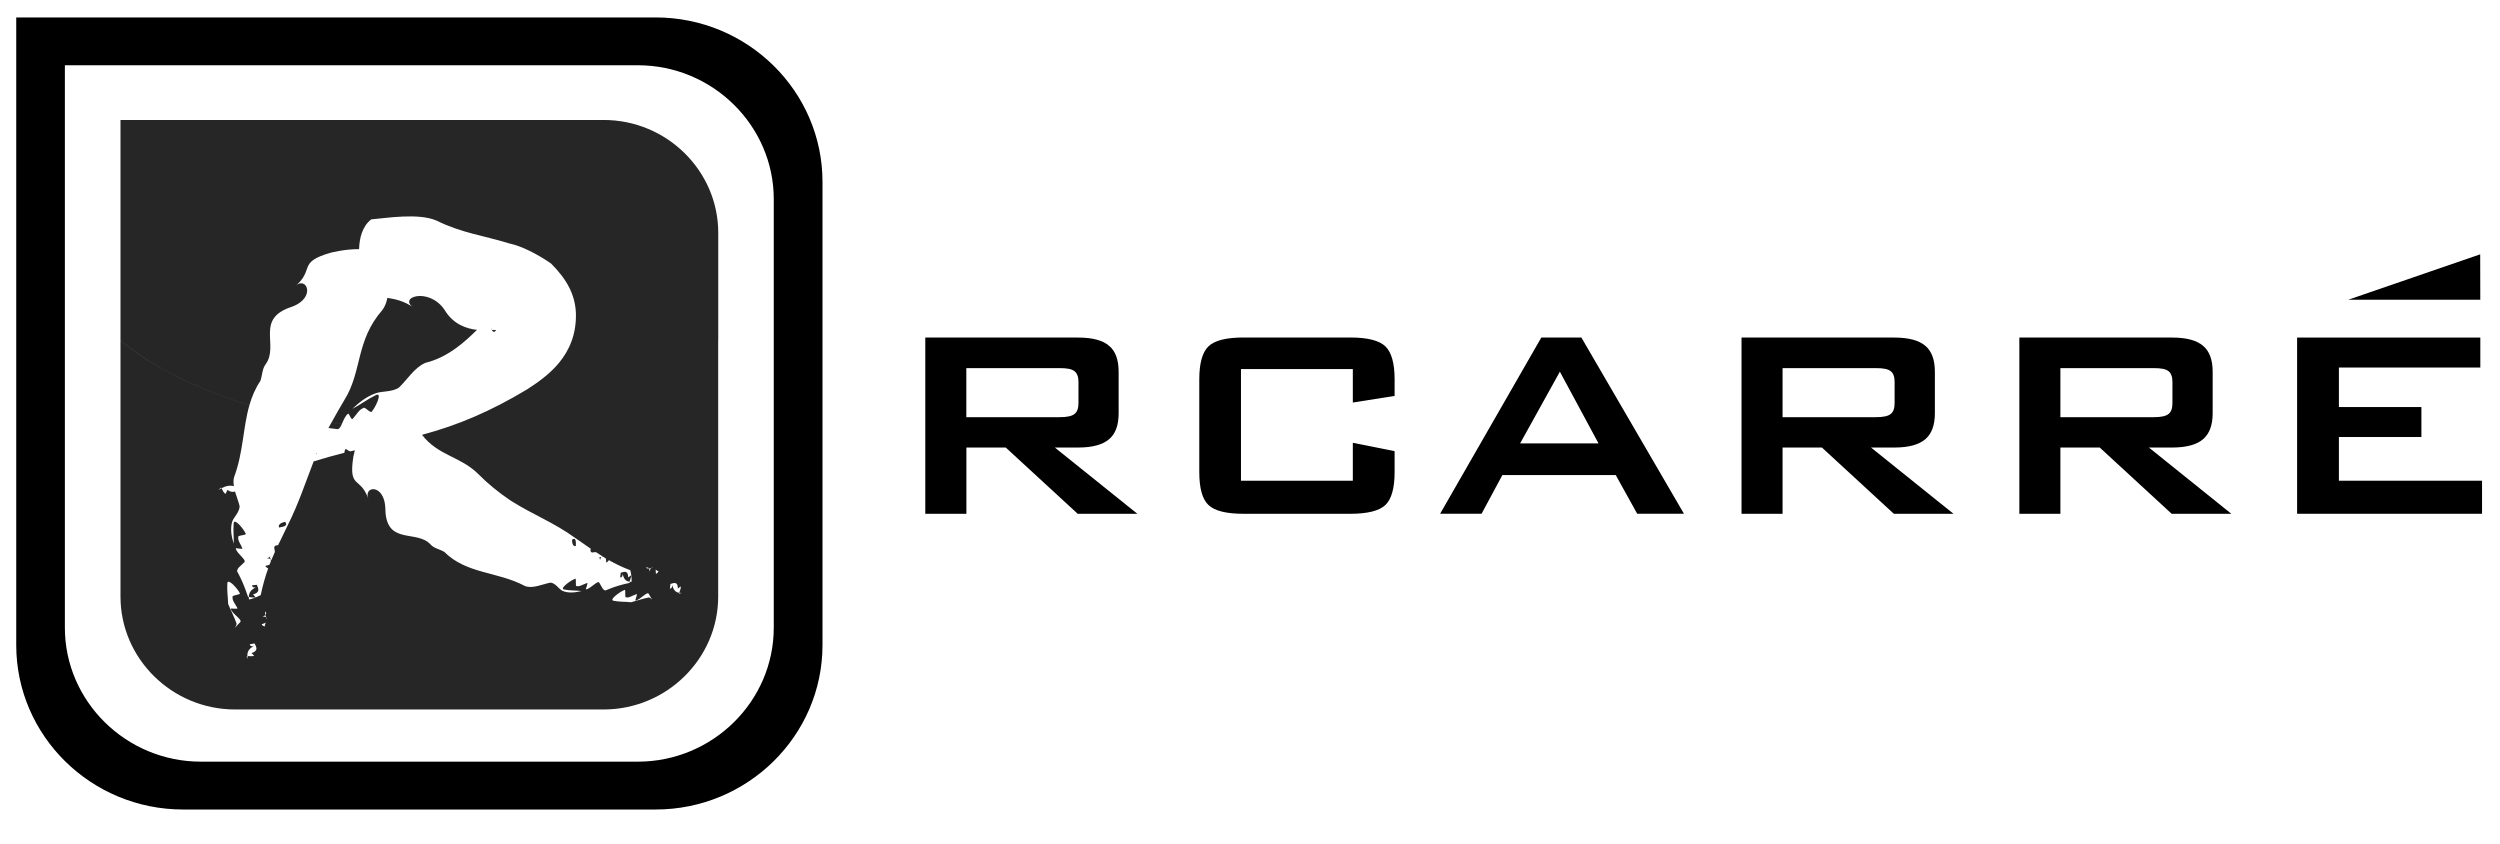
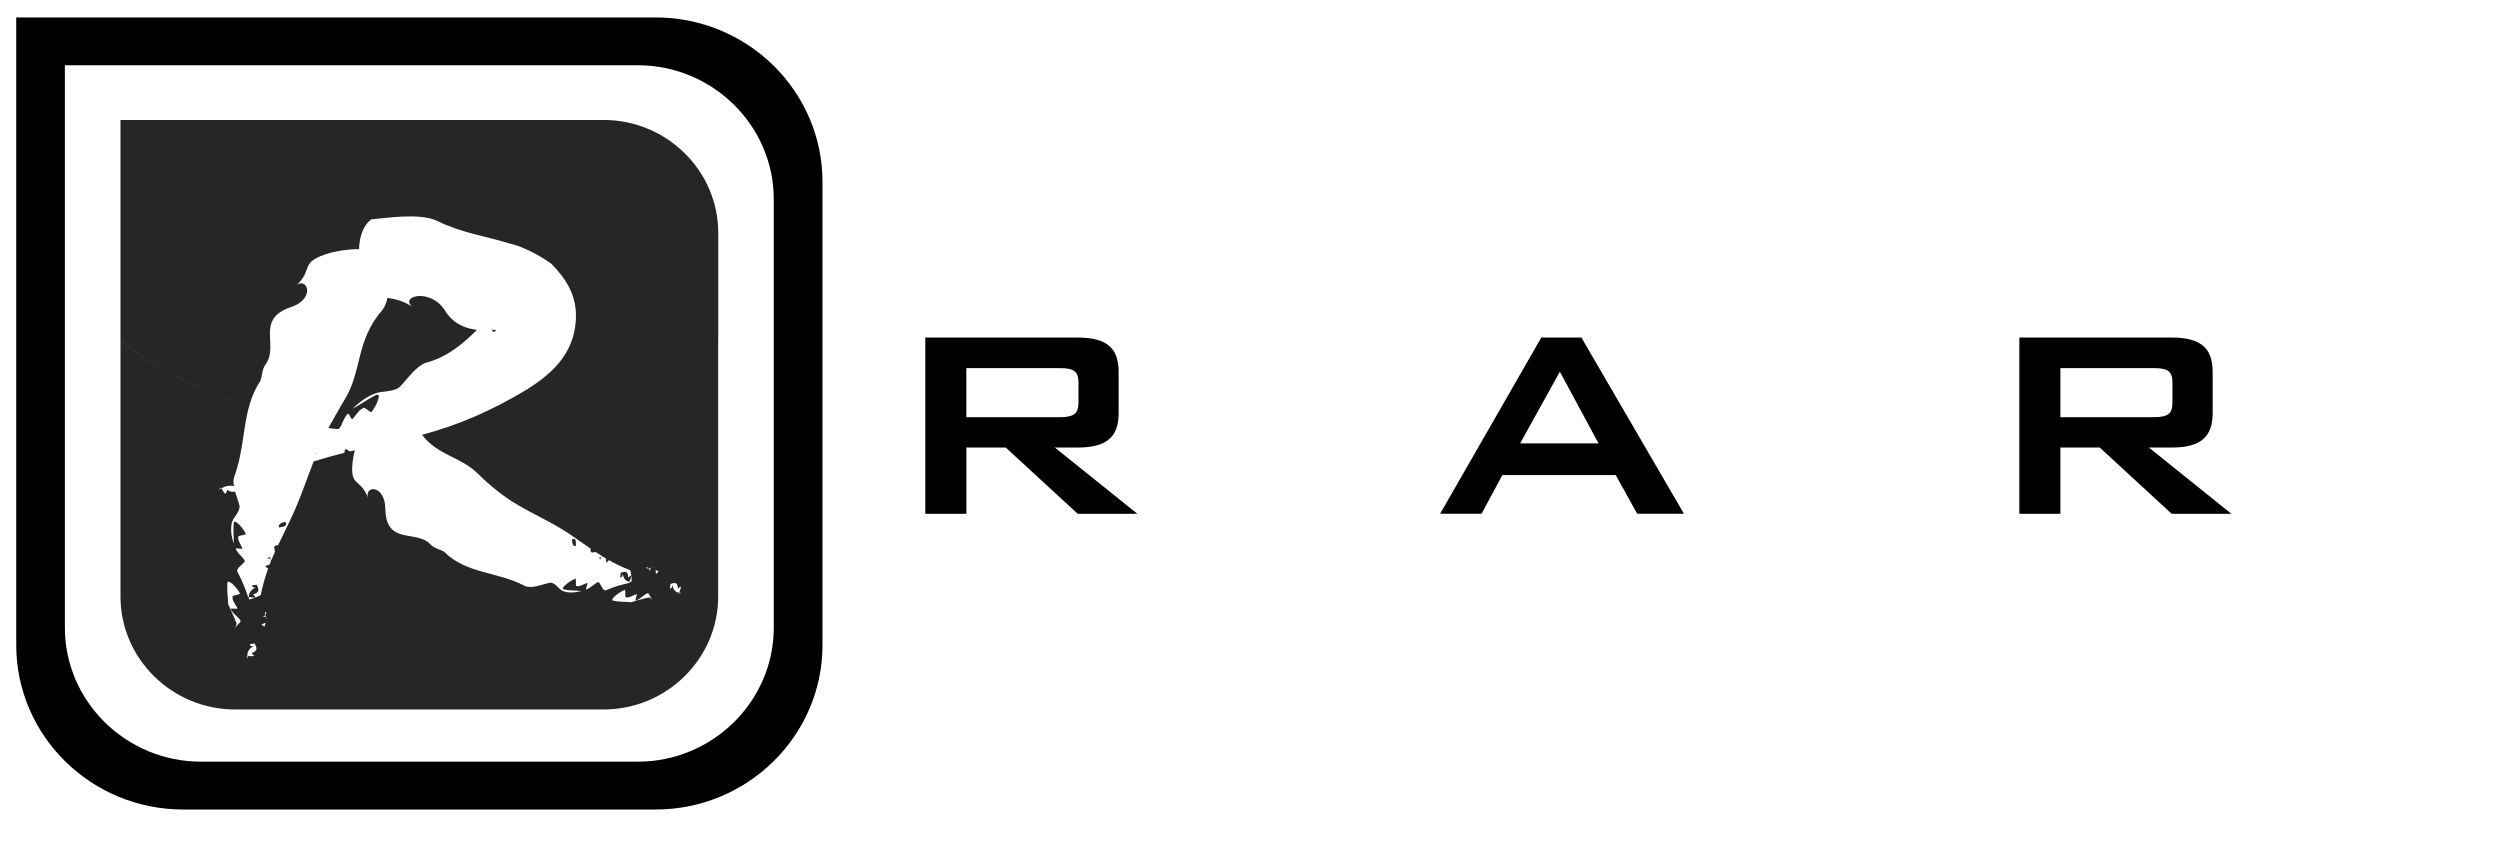
<svg xmlns="http://www.w3.org/2000/svg" width="77" height="26" viewBox="0 0 77 26" fill="none">
  <g clip-path="url(#clip0_3172_6078)">
    <path opacity="0.85" d="M18.592 3.695C20.532 3.695 22.122 5.258 22.122 7.171V10.485L22.12 10.487V18.375C22.12 20.286 20.532 21.852 18.59 21.852H7.24C5.3 21.852 3.711 20.288 3.711 18.375V10.487C4.72 11.317 6.085 12.001 7.683 12.476C7.481 13.173 7.497 13.93 7.209 14.699C7.185 14.787 7.189 14.879 7.204 14.973C7.057 14.94 6.934 14.974 6.822 15.04C6.86 15.105 6.892 15.189 6.95 15.209C6.968 15.169 7.004 15.089 7.004 15.089C7.1 15.155 7.174 15.162 7.238 15.138C7.283 15.292 7.345 15.444 7.381 15.589C7.378 15.78 7.191 15.934 7.148 16.077C7.088 16.305 7.129 16.526 7.198 16.746C7.207 16.524 7.176 16.352 7.198 16.108C7.225 15.948 7.517 16.31 7.566 16.433C7.615 16.492 7.292 16.482 7.341 16.544C7.314 16.638 7.412 16.759 7.461 16.879C7.51 16.939 7.239 16.865 7.263 16.893C7.29 17.053 7.617 17.249 7.52 17.322L7.348 17.485C7.323 17.52 7.303 17.555 7.303 17.597L7.354 17.691C7.473 17.915 7.566 18.164 7.64 18.386H7.664C7.664 18.268 7.718 18.157 7.912 18.076C7.841 18.113 7.765 18.091 7.763 18.028L7.91 18.012C7.964 18.133 8.017 18.25 7.794 18.307C7.796 18.31 7.846 18.365 7.872 18.393C7.825 18.417 7.74 18.397 7.662 18.388L7.669 18.463C7.817 18.442 8.025 18.331 8.03 18.329C8.091 18.036 8.167 17.768 8.259 17.508C8.21 17.473 8.149 17.445 8.189 17.425C8.243 17.416 8.276 17.403 8.303 17.388L8.346 17.276L8.334 17.229C8.321 17.214 8.303 17.205 8.284 17.201L8.221 17.199L8.312 17.155C8.309 17.139 8.309 17.121 8.312 17.106C8.312 17.119 8.317 17.131 8.321 17.144C8.319 17.148 8.319 17.153 8.314 17.155L8.337 17.229L8.356 17.255L8.466 17.002L8.459 16.941C8.441 16.869 8.422 16.796 8.566 16.791L8.587 16.748H8.56L8.591 16.739L8.683 16.55L8.863 16.176C9.189 15.528 9.399 14.887 9.66 14.212C9.982 14.111 10.299 14.023 10.607 13.946C10.618 13.884 10.619 13.819 10.668 13.836C10.713 13.874 10.751 13.893 10.786 13.902L10.929 13.87C10.902 13.975 10.886 14.047 10.884 14.063C10.723 15.098 11.118 14.648 11.351 15.393C11.168 14.947 11.844 14.888 11.869 15.657C11.878 16.818 12.836 16.295 13.265 16.774C13.372 16.892 13.532 16.909 13.684 16.998C14.369 17.682 15.322 17.599 16.164 18.047C16.398 18.144 16.705 17.992 16.957 17.944C17.118 17.961 17.216 18.153 17.332 18.202C17.515 18.276 17.712 18.252 17.91 18.204C17.723 18.18 17.569 18.197 17.366 18.155C17.235 18.117 17.596 17.865 17.71 17.828C17.77 17.787 17.703 18.093 17.764 18.049C17.842 18.08 17.96 17.997 18.076 17.959C18.136 17.919 18.02 18.172 18.049 18.151C18.187 18.142 18.419 17.85 18.46 17.951L18.562 18.128C18.585 18.157 18.612 18.182 18.649 18.186L18.739 18.149C18.953 18.059 19.183 17.997 19.391 17.953L19.398 17.929L19.389 17.918L19.451 17.922C19.466 17.78 19.417 17.571 19.415 17.564C19.176 17.474 18.96 17.37 18.755 17.253C18.715 17.297 18.679 17.35 18.67 17.311C18.67 17.258 18.669 17.223 18.658 17.199L18.571 17.144L18.534 17.149L18.556 17.135L18.357 17.007H18.304C18.237 17.023 18.17 17.034 18.192 16.895L18.156 16.871V16.897L18.149 16.869L18 16.765L17.705 16.561C17.071 16.099 16.408 15.85 15.729 15.419C15.366 15.175 15.033 14.905 14.725 14.595C14.187 14.059 13.485 14.032 12.998 13.392C14.103 13.097 15.1 12.673 16.221 12.001C16.832 11.607 17.774 10.964 17.738 9.645C17.714 9.063 17.451 8.596 16.971 8.115C16.551 7.825 16.068 7.58 15.695 7.5C14.881 7.25 14.207 7.173 13.452 6.797C12.892 6.549 11.874 6.72 11.434 6.757C11.155 6.973 11.07 7.336 11.06 7.674C10.632 7.67 10.226 7.774 10.188 7.783C9.143 8.082 9.709 8.299 9.082 8.827C9.426 8.464 9.768 9.164 8.986 9.45C7.835 9.823 8.615 10.632 8.176 11.228C8.073 11.369 8.082 11.547 8.021 11.73C7.861 11.968 7.757 12.218 7.683 12.475C6.084 12 4.72 11.315 3.711 10.485V3.695H18.592ZM7.594 20.206L7.623 20.282L7.63 20.28L7.621 20.206H7.594ZM7.692 19.844C7.699 19.906 7.778 19.923 7.847 19.879C7.657 19.976 7.61 20.088 7.621 20.206C7.697 20.209 7.784 20.222 7.828 20.194C7.802 20.168 7.75 20.12 7.746 20.117C7.964 20.044 7.902 19.932 7.84 19.818L7.692 19.844ZM7.384 18.267C7.33 18.146 7.025 17.797 7.002 17.959C6.989 18.21 7.019 18.377 7.028 18.606C7.111 18.806 7.214 19.002 7.285 19.198C7.29 19.248 7.261 19.292 7.234 19.338L7.395 19.165C7.486 19.087 7.148 18.912 7.109 18.753L7.113 18.752C7.087 18.723 7.363 18.779 7.308 18.722C7.243 18.601 7.143 18.485 7.165 18.388C7.112 18.331 7.437 18.322 7.384 18.267ZM8.183 19.175C8.16 19.193 8.125 19.207 8.073 19.222C8.038 19.244 8.096 19.268 8.149 19.299V19.297L8.183 19.175ZM8.217 19.064L8.224 19.043L8.2 19.017L8.217 19.064ZM8.085 18.994C8.127 18.989 8.174 18.989 8.201 19.017L8.175 18.947L8.085 18.994ZM8.181 18.831C8.158 18.868 8.164 18.905 8.175 18.945C8.199 18.916 8.208 18.881 8.181 18.831ZM19.232 18.172C19.119 18.212 18.758 18.462 18.889 18.502C19.092 18.544 19.246 18.527 19.436 18.549C19.619 18.503 19.803 18.435 19.983 18.402C20.028 18.404 20.057 18.441 20.086 18.474L19.983 18.294C19.941 18.193 19.712 18.485 19.574 18.496V18.494C19.543 18.516 19.659 18.261 19.599 18.302C19.483 18.34 19.362 18.426 19.286 18.395C19.226 18.436 19.29 18.131 19.232 18.172ZM20.921 18.26L20.912 18.285L20.983 18.267L20.986 18.26H20.921ZM20.878 18.127C20.878 17.909 20.762 17.948 20.65 17.986L20.633 18.128C20.686 18.133 20.722 18.063 20.704 17.991C20.735 18.184 20.816 18.245 20.921 18.258C20.943 18.186 20.979 18.107 20.968 18.061C20.939 18.082 20.881 18.124 20.878 18.127ZM19.118 17.641C19.234 17.604 19.349 17.566 19.347 17.786C19.352 17.781 19.408 17.741 19.436 17.722C19.447 17.768 19.411 17.849 19.387 17.916C19.283 17.903 19.204 17.841 19.175 17.647C19.193 17.722 19.154 17.79 19.101 17.786L19.118 17.641ZM20.189 17.545C20.198 17.572 20.204 17.608 20.199 17.659C20.208 17.696 20.245 17.645 20.285 17.601L20.189 17.545ZM19.895 17.485C19.92 17.511 19.953 17.512 19.99 17.51V17.511L20.011 17.606C20.015 17.564 20.029 17.52 20.058 17.5L19.991 17.51C19.973 17.482 19.944 17.468 19.895 17.485ZM20.057 17.498L20.102 17.491L20.084 17.48L20.057 17.498ZM18.525 17.153C18.499 17.175 18.487 17.214 18.482 17.253L18.462 17.163L18.525 17.153ZM18.458 17.162H18.417C18.428 17.162 18.442 17.159 18.453 17.157C18.455 17.158 18.457 17.16 18.458 17.162ZM17.62 16.621C17.734 16.539 17.743 16.669 17.736 16.816C17.665 16.84 17.618 16.765 17.62 16.621ZM8.783 16.073C8.877 16.187 8.747 16.225 8.593 16.247C8.562 16.17 8.634 16.101 8.783 16.073ZM6.735 15.084L6.74 15.087L6.822 15.035L6.81 15.013L6.735 15.084ZM9.764 13.968C9.764 13.968 9.749 13.983 9.738 13.993C9.744 13.98 9.748 13.966 9.752 13.955L9.764 13.968ZM10.53 13.057C10.486 13.156 10.443 13.233 10.375 13.216L10.116 13.183C10.146 13.127 10.177 13.072 10.207 13.017C10.314 13.032 10.422 13.044 10.53 13.057ZM12.775 9.496C12.202 9.168 13.193 8.82 13.687 9.535C13.952 9.985 14.357 10.122 14.691 10.16C14.35 10.494 13.82 11.002 13.104 11.175C12.755 11.325 12.545 11.698 12.279 11.945C12.065 12.075 11.777 12.044 11.585 12.108C11.286 12.211 11.062 12.394 10.852 12.594C11.116 12.454 11.29 12.311 11.585 12.165C11.786 12.08 11.565 12.55 11.453 12.673C11.415 12.753 11.222 12.494 11.184 12.572C11.056 12.616 10.98 12.774 10.866 12.895C10.826 12.972 10.744 12.707 10.724 12.744L10.721 12.742C10.632 12.806 10.58 12.945 10.53 13.056C10.422 13.043 10.315 13.031 10.208 13.016C10.335 12.786 10.466 12.558 10.601 12.33C11.163 11.441 10.943 10.501 11.779 9.546C11.855 9.445 11.903 9.317 11.932 9.174C12.153 9.214 12.418 9.247 12.775 9.496ZM3.711 10.487L3.708 10.485H3.711V10.487ZM15.157 10.164C15.273 10.157 15.316 10.16 15.227 10.221H15.225C15.191 10.221 15.169 10.201 15.156 10.176C15.157 10.175 15.157 10.17 15.156 10.164H15.151C15.145 10.146 15.136 10.127 15.14 10.105C15.15 10.135 15.155 10.153 15.157 10.164Z" fill="black" />
    <path d="M20.191 0.537H0.5V19.868C0.5 22.661 2.804 24.933 5.64 24.933H20.193C23.026 24.933 25.333 22.661 25.333 19.868V5.601C25.333 2.808 23.026 0.537 20.193 0.537H20.191ZM23.832 19.334C23.832 21.601 21.948 23.459 19.646 23.459H6.185C3.883 23.459 1.998 21.601 1.998 19.334V2.01H19.646C21.948 2.01 23.832 3.868 23.832 6.135V19.332V19.334Z" fill="black" />
    <path fill-rule="evenodd" clip-rule="evenodd" d="M33.208 10.397C33.646 10.397 33.963 10.481 34.159 10.65C34.356 10.813 34.454 11.081 34.454 11.45V12.728C34.454 13.095 34.358 13.363 34.159 13.528C33.963 13.697 33.646 13.784 33.208 13.784H32.489L35.032 15.826H33.195L30.977 13.784H29.765V15.826H28.502L28.499 15.824V10.397H33.208ZM29.763 12.849H32.639C32.86 12.849 33.012 12.818 33.094 12.75C33.175 12.688 33.217 12.581 33.217 12.416V11.762C33.217 11.606 33.175 11.494 33.094 11.433C33.012 11.365 32.862 11.338 32.639 11.338H29.763V12.849Z" fill="black" />
-     <path fill-rule="evenodd" clip-rule="evenodd" d="M58.345 10.397C58.783 10.397 59.1 10.481 59.299 10.65C59.495 10.813 59.594 11.081 59.594 11.45V12.728C59.594 13.095 59.495 13.363 59.299 13.528C59.102 13.697 58.785 13.784 58.345 13.784H57.627L60.169 15.826H58.332L56.115 13.784H54.903V15.826H53.639V10.397H58.345ZM54.903 12.849H57.778C58.001 12.849 58.151 12.818 58.234 12.75C58.314 12.688 58.354 12.581 58.354 12.416V11.762C58.354 11.606 58.314 11.494 58.234 11.433C58.151 11.365 57.999 11.338 57.778 11.338H54.903V12.849Z" fill="black" />
    <path fill-rule="evenodd" clip-rule="evenodd" d="M66.902 10.397C67.34 10.397 67.657 10.481 67.853 10.65C68.05 10.813 68.15 11.081 68.15 11.45V12.728C68.15 13.095 68.05 13.363 67.853 13.528C67.657 13.697 67.34 13.784 66.902 13.784H66.186L68.727 15.826H66.889L64.672 13.784H63.46V15.826H62.196V10.397H66.902ZM63.46 12.849H66.335C66.558 12.849 66.708 12.818 66.791 12.75C66.871 12.688 66.911 12.581 66.911 12.416V11.762C66.911 11.606 66.871 11.494 66.791 11.433C66.708 11.365 66.558 11.338 66.335 11.338H63.46V12.849Z" fill="black" />
-     <path d="M41.585 10.395C42.119 10.395 42.478 10.485 42.67 10.668C42.858 10.85 42.954 11.189 42.954 11.682V12.194L41.667 12.398V11.367H38.222V14.806H41.667V13.639L42.954 13.896V14.54C42.954 15.037 42.858 15.374 42.67 15.554C42.48 15.734 42.119 15.825 41.585 15.825H38.305C37.769 15.825 37.408 15.734 37.22 15.554C37.032 15.374 36.938 15.039 36.938 14.54V11.682C36.938 11.191 37.032 10.85 37.22 10.668C37.408 10.485 37.772 10.395 38.305 10.395H41.585Z" fill="black" />
    <path fill-rule="evenodd" clip-rule="evenodd" d="M51.866 15.824H50.426L49.765 14.632H46.273L45.632 15.824H44.355L47.472 10.397H48.707L51.866 15.824ZM46.82 13.656H49.234L48.044 11.448L46.82 13.656Z" fill="black" />
-     <path d="M76.394 11.32H72.038V12.537H74.579V13.46H72.038V14.806H76.447V15.824H70.751V10.397H76.394V11.32Z" fill="black" />
-     <path d="M76.393 9.231H72.329L76.39 7.833L76.393 9.231Z" fill="black" />
+     <path d="M76.393 9.231H72.329L76.393 9.231Z" fill="black" />
  </g>
  <defs>
    <clipPath id="clip0_3172_6078">
      <rect width="76" height="24.77" fill="white" transform="translate(0.5 0.537)" />
    </clipPath>
  </defs>
</svg>